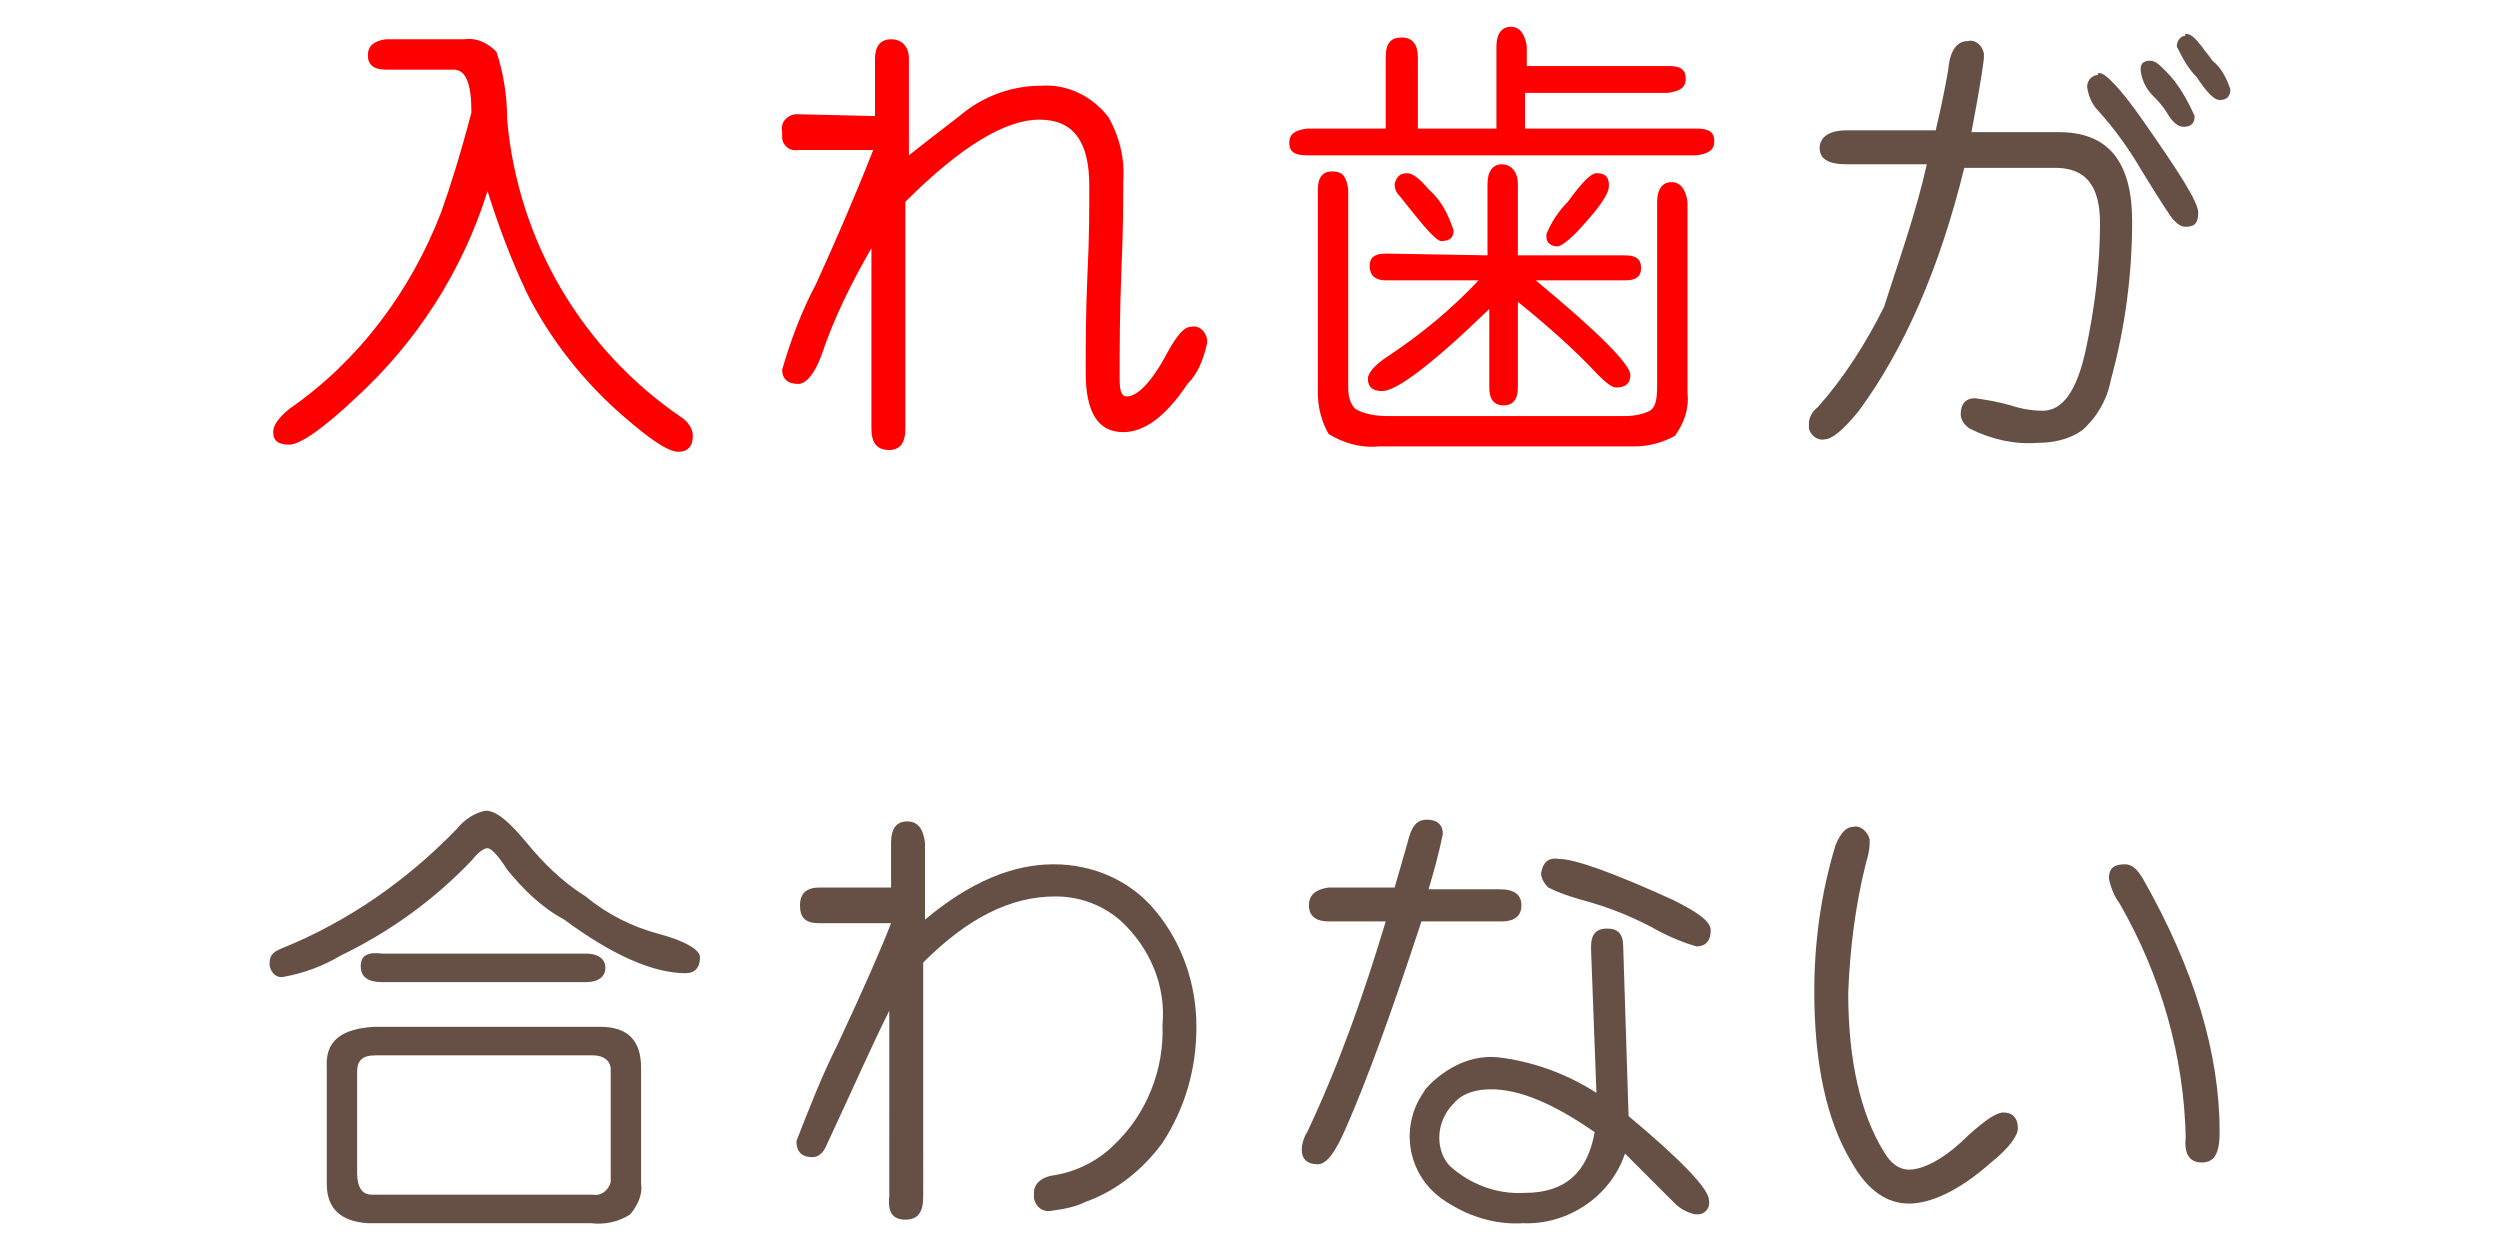
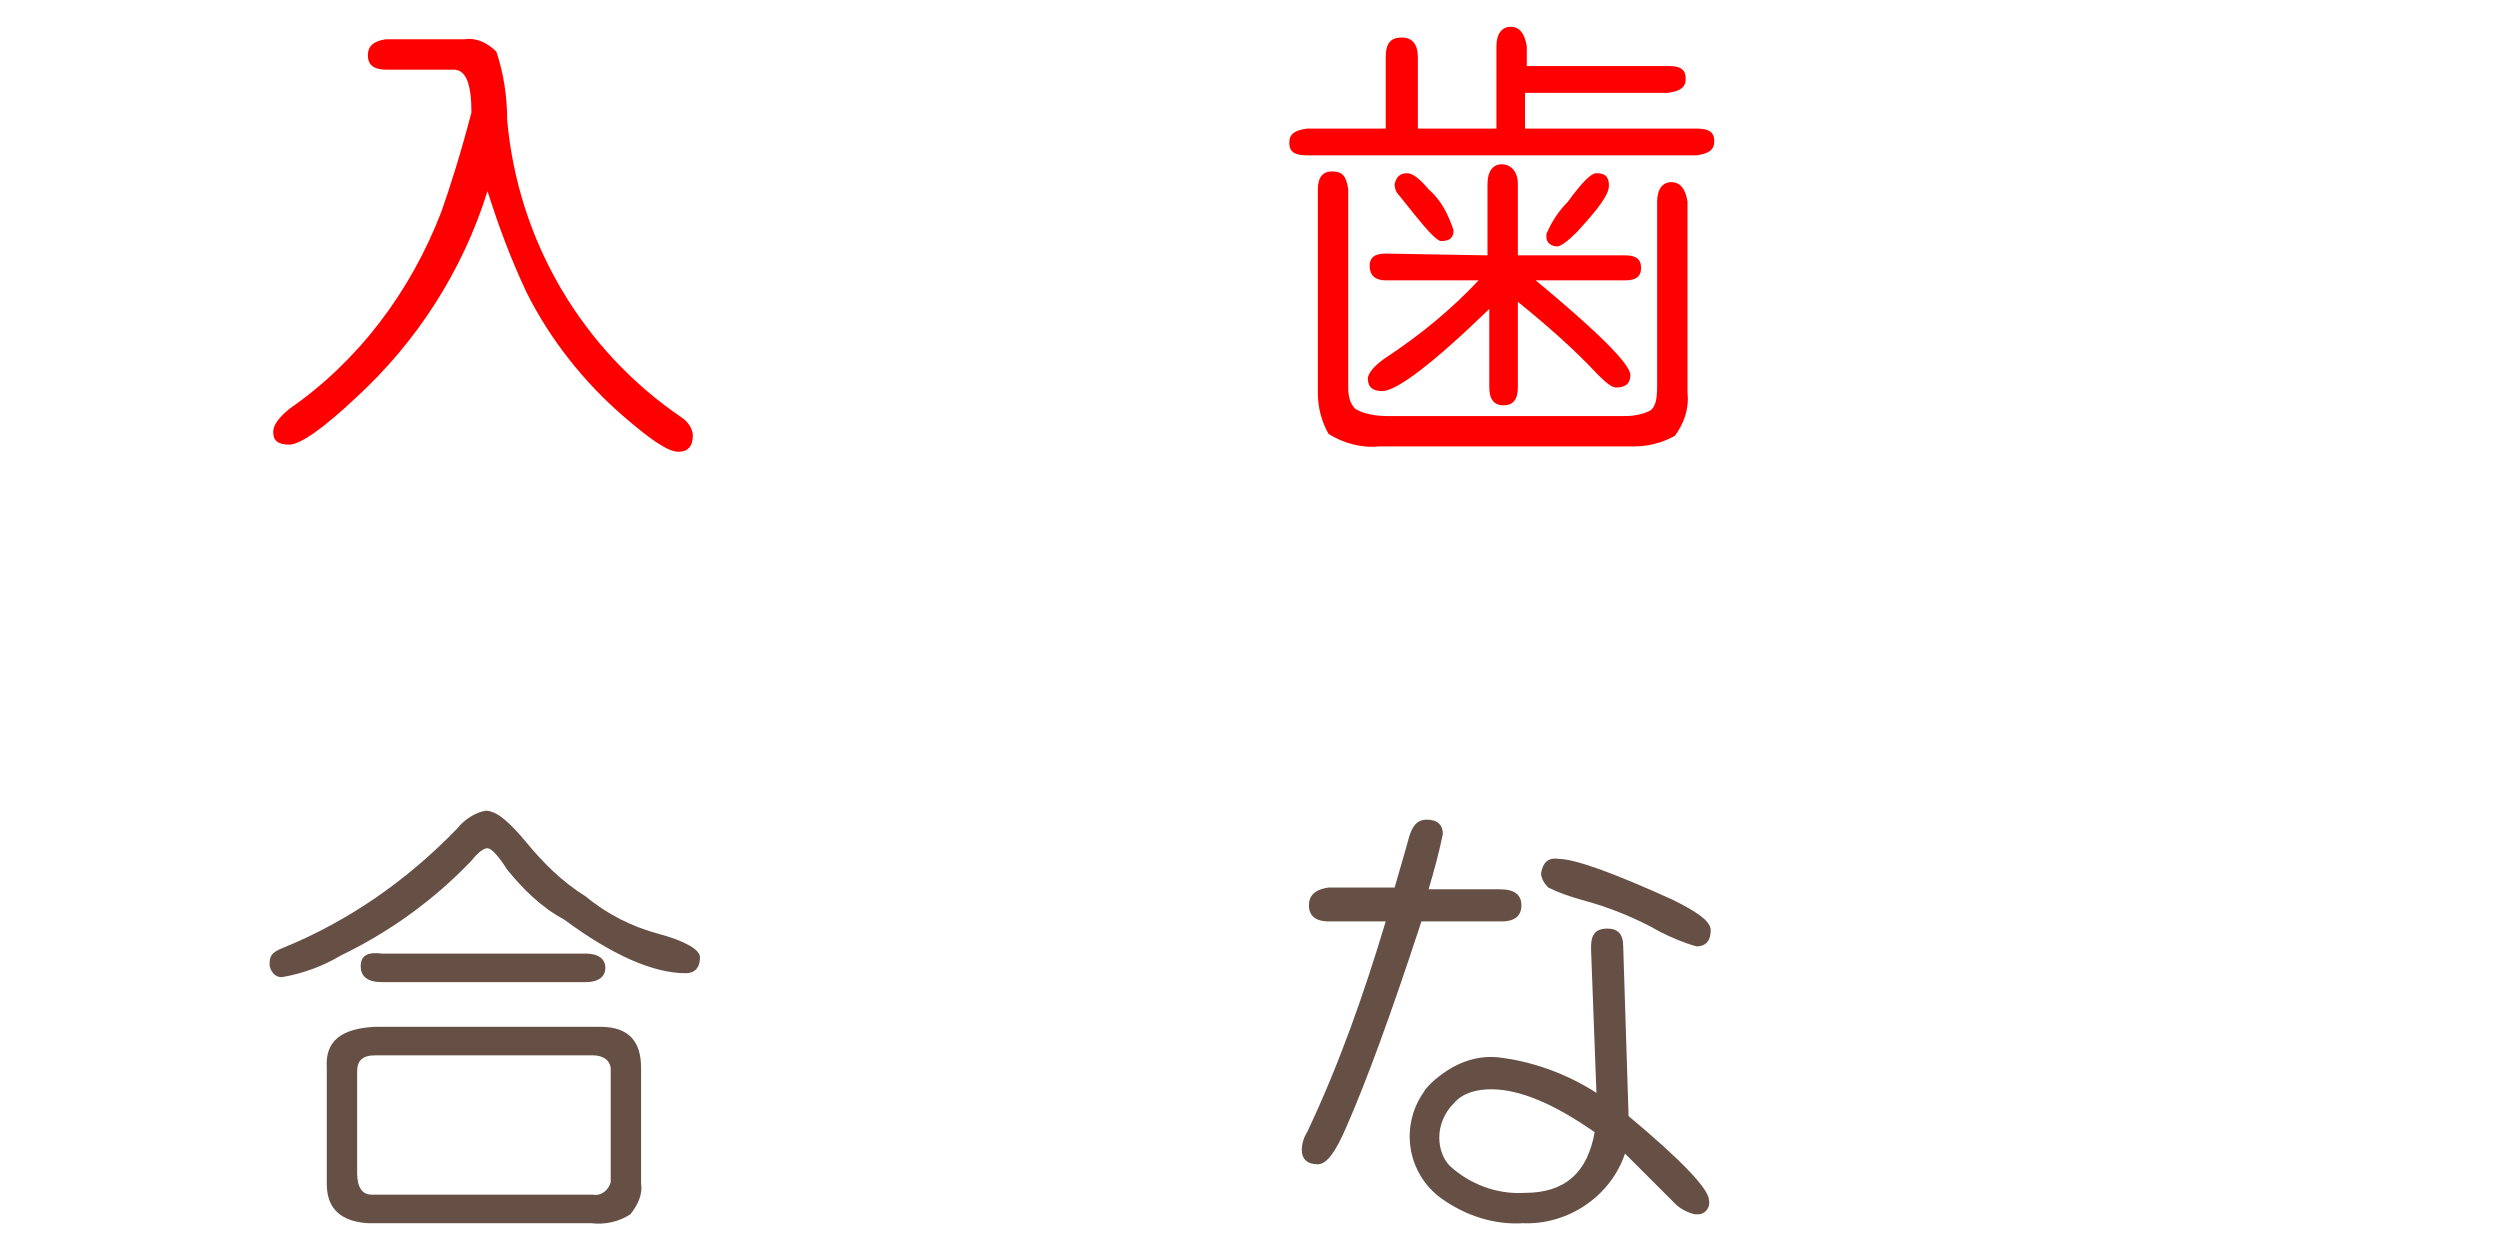
<svg xmlns="http://www.w3.org/2000/svg" version="1.1" id="レイヤー_1" x="0px" y="0px" viewBox="0 0 140 70" style="enable-background:new 0 0 140 70;" xml:space="preserve">
  <style type="text/css">
	.st0{fill:#FF0000;}
	.st1{fill:#665045;}
</style>
  <title>case8</title>
  <g id="レイヤー_2">
    <g id="contents">
      <path class="st0" d="M27.3,10.7c-1.4,4.5-4,8.5-7.4,11.6c-1.8,1.7-3.1,2.6-3.7,2.6s-0.9-0.2-0.9-0.7c0-0.4,0.3-0.8,0.9-1.3    c3.9-2.7,6.8-6.6,8.5-11c0.5-1.4,1.1-3.3,1.7-5.6c0-1.6-0.3-2.4-1-2.4h-3.8c-0.7,0-1-0.3-1-0.8s0.3-0.8,1-0.9H26    c0.7-0.1,1.3,0.2,1.8,0.7c0.4,1.2,0.6,2.5,0.6,3.8c0.6,6.8,4.2,12.9,9.8,16.7c0.3,0.2,0.6,0.6,0.6,1c0,0.6-0.3,0.9-0.8,0.9    c-0.6,0-1.6-0.7-3.1-2c-2.2-1.9-4.1-4.3-5.4-6.9C28.6,14.5,27.9,12.6,27.3,10.7z" />
-       <path class="st0" d="M49,6.5V3.3c0-0.7,0.3-1.1,0.9-1.1c0.6,0,1,0.4,1,1.1v5.4c1.5-1.2,2.6-2,3.2-2.5c1.2-0.9,2.7-1.4,4.2-1.4    c1.5-0.1,2.9,0.6,3.8,1.8c0.6,1.1,0.9,2.3,0.8,3.6c0,1.1,0,2.7-0.1,4.9c-0.1,2.5-0.1,4.5-0.1,6.1c0,0.7,0.1,1,0.4,1    c0.6,0,1.4-0.8,2.3-2.5c0.5-0.9,0.9-1.4,1.3-1.4c0.4-0.1,0.8,0.2,0.9,0.7c0,0.1,0,0.1,0,0.2c-0.2,0.9-0.5,1.7-1.1,2.3    c-1.2,1.8-2.4,2.7-3.6,2.7c-1.4,0-2.1-1.1-2.1-3.3c0-1.6,0-3.4,0.1-5.6c0.1-1.9,0.1-3.6,0.1-4.9c0-2.5-0.9-3.7-2.8-3.7    s-4.4,1.5-7.5,4.6v12.7c0,0.8-0.3,1.2-0.9,1.2c-0.7,0-1-0.4-1-1.2V13.9c-1.1,1.9-2.1,3.9-2.8,6c-0.4,1.1-0.9,1.6-1.3,1.6    c-0.6,0-0.9-0.3-0.9-0.8c0.5-1.7,1.1-3.3,1.9-4.8c1-2.2,2.1-4.7,3.2-7.5h-4.2c-0.5,0.1-0.9-0.3-0.9-0.7c0-0.1,0-0.2,0-0.3    c-0.1-0.5,0.2-0.9,0.7-1c0.1,0,0.2,0,0.3,0L49,6.5z" />
      <path class="st0" d="M77.6,7.2v-4c0-0.8,0.3-1.1,0.9-1.1c0.6,0,0.9,0.4,0.9,1.1v4h4.4V2.6c0-0.7,0.3-1.1,0.8-1.1    c0.5,0,0.8,0.4,0.9,1.1v1.1h8c0.6,0,0.9,0.2,0.9,0.7c0,0.5-0.3,0.7-1,0.8h-8v2H95c0.7,0,1,0.2,1,0.7c0,0.5-0.3,0.7-1,0.8H73.2    c-0.7,0-1-0.2-1-0.7c0-0.5,0.3-0.7,1-0.8L77.6,7.2z M73.8,22V10.6c0-0.7,0.3-1,0.8-1c0.6,0,0.8,0.3,0.9,1v11.1    c0,0.5,0.1,0.9,0.4,1.2c0.5,0.3,1.2,0.4,1.8,0.4H91c0.5,0,1-0.1,1.4-0.3c0.3-0.2,0.4-0.6,0.4-1.4V11.3c0-0.7,0.3-1.1,0.8-1.1    s0.8,0.4,0.9,1.1v10.7c0.1,0.9-0.2,1.7-0.7,2.4c-0.7,0.4-1.5,0.6-2.3,0.6H77.2c-1,0.1-2-0.2-2.8-0.7C74,23.6,73.8,22.8,73.8,22z     M83.3,14.3v-4c0-0.7,0.3-1.1,0.8-1.1S85,9.6,85,10.3v4h6c0.6,0,0.9,0.2,0.9,0.7c0,0.5-0.3,0.7-0.9,0.7h-5    c3.5,2.9,5.3,4.7,5.3,5.3c0,0.5-0.3,0.7-0.8,0.7c-0.2,0-0.5-0.2-1-0.7c-1.4-1.5-2.9-2.8-4.5-4.1v4.8c0,0.7-0.3,1-0.8,1    s-0.8-0.3-0.8-1v-4.4c-3.2,3.1-5.2,4.6-6,4.6c-0.5,0-0.8-0.2-0.8-0.7c0-0.3,0.4-0.8,1.2-1.3c1.8-1.2,3.5-2.6,5-4.2h-5.2    c-0.6,0-0.9-0.3-0.9-0.8s0.3-0.7,0.9-0.7L83.3,14.3z M78.8,9.7c0.3,0,0.7,0.3,1.2,0.9c0.7,0.6,1.1,1.4,1.4,2.3    c0,0.4-0.2,0.6-0.7,0.6c-0.2,0-0.7-0.5-1.5-1.5l-0.8-1c-0.2-0.2-0.3-0.4-0.3-0.7C78.2,9.9,78.4,9.7,78.8,9.7z M89.4,9.7    c0.5,0,0.7,0.2,0.7,0.7s-0.6,1.3-1.8,2.6c-0.5,0.5-0.9,0.8-1.1,0.8c-0.3,0-0.6-0.2-0.6-0.5c0,0,0-0.1,0-0.2    c0.3-0.7,0.7-1.3,1.2-1.8C88.6,10.2,89.1,9.7,89.4,9.7L89.4,9.7z" />
-       <path class="st1" d="M107.9,9.2h-4.5c-1,0-1.5-0.3-1.5-0.9s0.5-1,1.5-1h5c0.4-1.7,0.6-2.8,0.7-3.4c0.1-1.1,0.5-1.6,1.1-1.6    c0.4-0.1,0.8,0.2,0.9,0.7c0,0.1,0,0.1,0,0.2c0,0.2-0.2,1.6-0.7,4.2h4.9c2.8,0,4.1,1.7,4.1,5c0,3-0.4,6-1.2,8.9    c-0.2,1.1-0.8,2.1-1.6,2.8c-0.7,0.5-1.6,0.7-2.5,0.7c-1.3,0.1-2.6-0.2-3.8-0.8c-0.3-0.2-0.5-0.5-0.5-0.8c0-0.6,0.3-0.9,0.8-0.9    c0.7,0.1,1.3,0.2,2,0.4c0.6,0.2,1.2,0.3,1.8,0.3c1.1,0,1.9-1.1,2.4-3.4c0.5-2.3,0.8-4.7,0.8-7.1c0-2.1-0.8-3.1-2.5-3.1h-5.1    c-1.4,5.7-3.4,10.2-5.9,13.6c-0.8,1-1.5,1.6-1.9,1.6c-0.4,0.1-0.8-0.2-0.9-0.6c0-0.1,0-0.2,0-0.3c0-0.3,0.2-0.7,0.5-0.9    c1.5-1.7,2.7-3.6,3.7-5.6C106.4,14.4,107.3,11.9,107.9,9.2z M117.6,4.1c0.3,0,1.1,0.8,2.3,2.5c2.1,3,3.2,4.7,3.2,5.3    s-0.2,0.8-0.7,0.8c-0.3,0-0.5-0.2-0.7-0.4c-0.1-0.1-0.7-1-1.8-2.8c-0.7-1.2-1.5-2.3-2.4-3.3c-0.3-0.3-0.5-0.7-0.6-1.2    c-0.1-0.4,0.2-0.8,0.6-0.8C117.4,4.1,117.5,4.1,117.6,4.1z M120.4,3.4c0.3,0,0.5,0.2,0.9,0.6c0.7,0.7,1.2,1.6,1.6,2.5    c0,0.4-0.2,0.6-0.6,0.6c-0.3,0-0.6-0.2-0.9-0.7s-0.6-0.8-0.8-1c-0.4-0.4-0.6-0.8-0.7-1.3C119.8,3.6,120,3.4,120.4,3.4L120.4,3.4z     M122.4,1.9c0.3,0,0.5,0.2,0.9,0.7c0.2,0.3,0.4,0.5,0.6,0.8c0.5,0.4,0.8,1,1,1.6c0,0.4-0.2,0.6-0.6,0.6c-0.3,0-0.7-0.4-1.3-1.3    c-0.5-0.5-0.8-1.1-1.1-1.7c0-0.3,0.2-0.6,0.5-0.6C122.3,1.9,122.4,1.9,122.4,1.9L122.4,1.9z" />
      <path class="st1" d="M28.4,48.7c-0.5-0.8-0.9-1.2-1.1-1.2s-0.5,0.2-0.9,0.7c-2.1,2.2-4.6,4-7.3,5.3c-1,0.6-2.1,1-3.2,1.2    c-0.4,0.1-0.7-0.2-0.8-0.6c0-0.1,0-0.1,0-0.2c0-0.4,0.2-0.6,0.7-0.8c3.7-1.5,7-3.8,9.8-6.7c0.4-0.5,1-0.9,1.6-1    c0.6,0,1.3,0.6,2.3,1.8c0.9,1.1,2,2.2,3.3,3c1.2,1,2.6,1.7,4.1,2.1c1.5,0.4,2.3,0.9,2.3,1.3c0,0.6-0.3,0.9-0.8,0.9    c-1.8,0-4.1-1-6.8-3C30.3,50.8,29.3,49.8,28.4,48.7z M18.3,66.3v-6.5c-0.1-1.5,0.8-2.2,2.7-2.3h12.6c1.6,0,2.3,0.8,2.3,2.3v6.5    c0.1,0.6-0.2,1.2-0.6,1.7c-0.6,0.4-1.4,0.6-2.2,0.5H20.6C19.1,68.4,18.3,67.7,18.3,66.3z M34.2,65.9v-6c0-0.5-0.4-0.8-1-0.8H21    c-0.7,0-1,0.3-1,0.9v5.7c0,0.8,0.3,1.2,0.8,1.2h12.4c0.5,0.1,0.9-0.3,1-0.7C34.2,66.1,34.2,66,34.2,65.9z M21.4,53.4h11.4    c0.7,0,1.1,0.3,1.1,0.8S33.5,55,32.8,55H21.4c-0.8,0-1.2-0.3-1.2-0.9S20.6,53.3,21.4,53.4z" />
-       <path class="st1" d="M49.9,51.7h-4c-0.8,0-1.1-0.3-1.1-1c0-0.7,0.4-1,1.1-1h4v-2.5c0-0.8,0.3-1.2,0.9-1.2s0.9,0.4,1,1.2v4.3    c2.5-2.1,4.9-3.1,7.2-3.1c2.2,0,4.3,0.9,5.7,2.6c1.5,1.8,2.3,4.1,2.3,6.5c0,2.3-0.6,4.5-1.9,6.5c-1.1,1.5-2.6,2.7-4.3,3.3    c-0.6,0.3-1.2,0.4-1.9,0.5c-0.5,0.1-0.9-0.2-1-0.7c0-0.1,0-0.2,0-0.3c0-0.5,0.4-0.9,1.2-1c1.2-0.2,2.4-0.8,3.3-1.7    c1.8-1.7,2.8-4.2,2.7-6.7c0.2-2.2-0.7-4.3-2.3-5.8c-1-0.9-2.3-1.4-3.7-1.4c-2.5,0-4.9,1.2-7.4,3.7V67c0,0.9-0.3,1.3-1,1.3    s-1-0.4-0.9-1.3V56.6c-1,2-2.1,4.5-3.5,7.5c-0.2,0.5-0.5,0.7-0.8,0.7c-0.6,0-0.9-0.3-0.9-0.9c0.7-1.8,1.4-3.6,2.3-5.4    C48.4,55.3,49.4,53,49.9,51.7z" />
      <path class="st1" d="M77.6,51.6h-3.2c-0.7,0-1.1-0.3-1.1-0.9c0-0.6,0.4-0.9,1.1-1h3.7c0.4-1.4,0.7-2.4,0.8-2.8c0.2-0.7,0.5-1,1-1    c0.6,0,0.9,0.3,0.9,0.8c-0.2,1-0.5,2.1-0.8,3.1h4c0.8,0,1.2,0.3,1.2,0.9c0,0.6-0.4,0.9-1.1,0.9h-4.5c-1.7,5.2-3.1,9-4.2,11.5    c-0.6,1.4-1.1,2.1-1.6,2.1c-0.6,0-0.9-0.3-0.9-0.8c0-0.3,0.1-0.7,0.3-1C75,59.6,76.4,55.6,77.6,51.6z M89.4,61.2l-0.3-8V53    c0-0.7,0.3-1,0.9-1s0.9,0.3,0.9,1l0.3,9.5c3,2.5,4.5,4.1,4.5,4.7c0.1,0.4-0.2,0.8-0.6,0.8c-0.1,0-0.1,0-0.2,0    c-0.4-0.1-0.8-0.3-1.1-0.6c-0.7-0.7-1.6-1.6-2.8-2.8c-0.8,2.4-3.2,4-5.7,3.9c-1.6,0.1-3.2-0.4-4.6-1.4c-1.9-1.4-2.3-4-1-5.9    c0.1-0.2,0.3-0.4,0.5-0.6c1-0.9,2.2-1.5,3.6-1.4C85.7,59.4,87.7,60.1,89.4,61.2L89.4,61.2z M89.3,63.4C87,61.8,85.1,61,83.5,61    c-0.8,0-1.6,0.2-2.1,0.8c-0.5,0.5-0.8,1.2-0.8,1.9c0,0.6,0.2,1.2,0.6,1.6c1.1,1,2.6,1.6,4.2,1.5C87.6,66.8,88.9,65.7,89.3,63.4    L89.3,63.4z M87.3,48.1c0.9,0,3.1,0.8,6.4,2.3c1.4,0.7,2.1,1.2,2.1,1.7c0,0.6-0.3,0.9-0.8,0.9c-0.7-0.2-1.4-0.5-2-0.8    c-1.4-0.8-2.9-1.4-4.4-1.8c-0.7-0.2-1.3-0.4-1.9-0.7c-0.2-0.2-0.4-0.5-0.4-0.8C86.4,48.3,86.7,48,87.3,48.1L87.3,48.1z" />
-       <path class="st1" d="M103.8,46.3c0.4-0.1,0.8,0.3,0.9,0.7c0,0.1,0,0.1,0,0.2c0,0.4-0.1,0.8-0.2,1.1c-0.6,2.4-0.9,4.8-1,7.3    c0,3.8,0.7,6.8,2,8.9c0.4,0.7,0.9,1,1.4,1c0.8,0,2-0.6,3.3-1.9c1-0.9,1.6-1.3,2-1.3c0.5,0,0.8,0.3,0.8,0.9c0,0.4-0.5,1.1-1.5,1.9    c-1.8,1.6-3.4,2.3-4.6,2.3c-1.2,0-2.3-0.7-3.2-2.3c-1.4-2.3-2.1-5.5-2.1-9.6c0-2.8,0.4-5.6,1.2-8.2    C103.1,46.6,103.4,46.3,103.8,46.3z M119,48.4c0.4,0,0.7,0.3,1,0.8c2.9,5.1,4.3,9.8,4.3,14.2c0,1.2-0.3,1.7-1,1.7    c-0.7,0-1-0.5-0.9-1.4c-0.1-4.6-1.4-9.1-3.7-13.1c-0.3-0.4-0.5-0.9-0.6-1.4C118.1,48.6,118.4,48.4,119,48.4L119,48.4z" />
    </g>
  </g>
</svg>